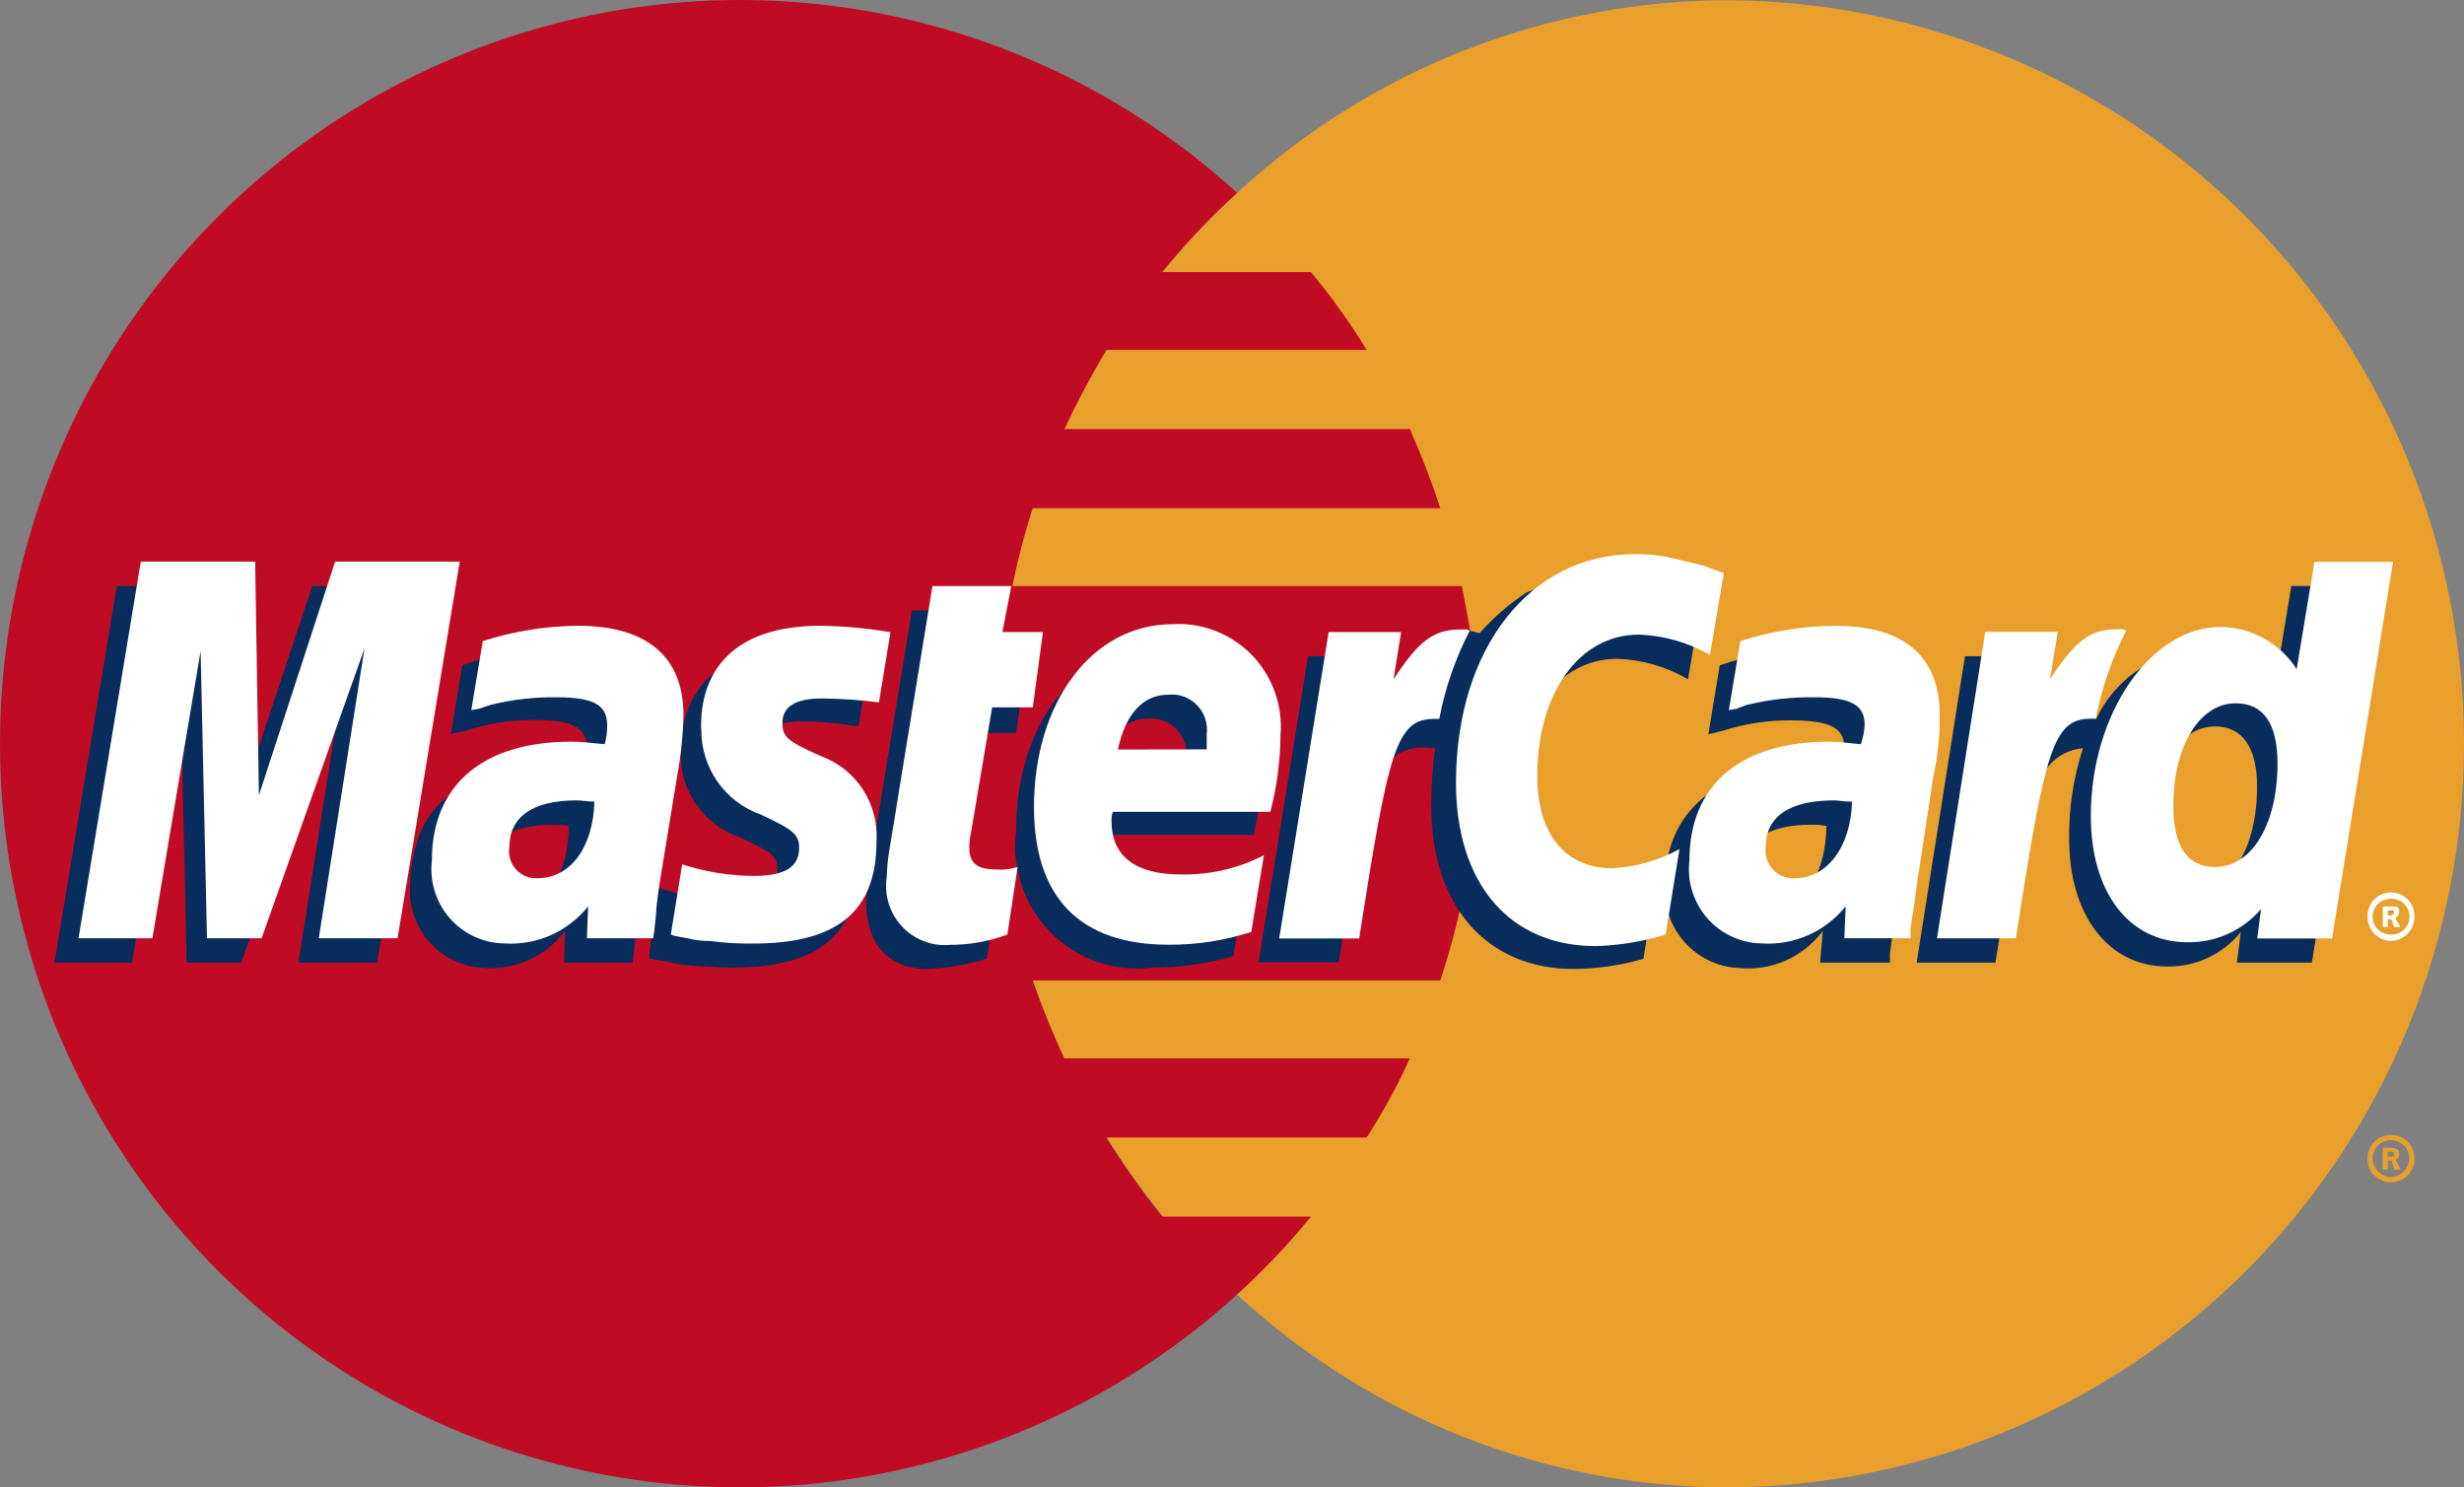
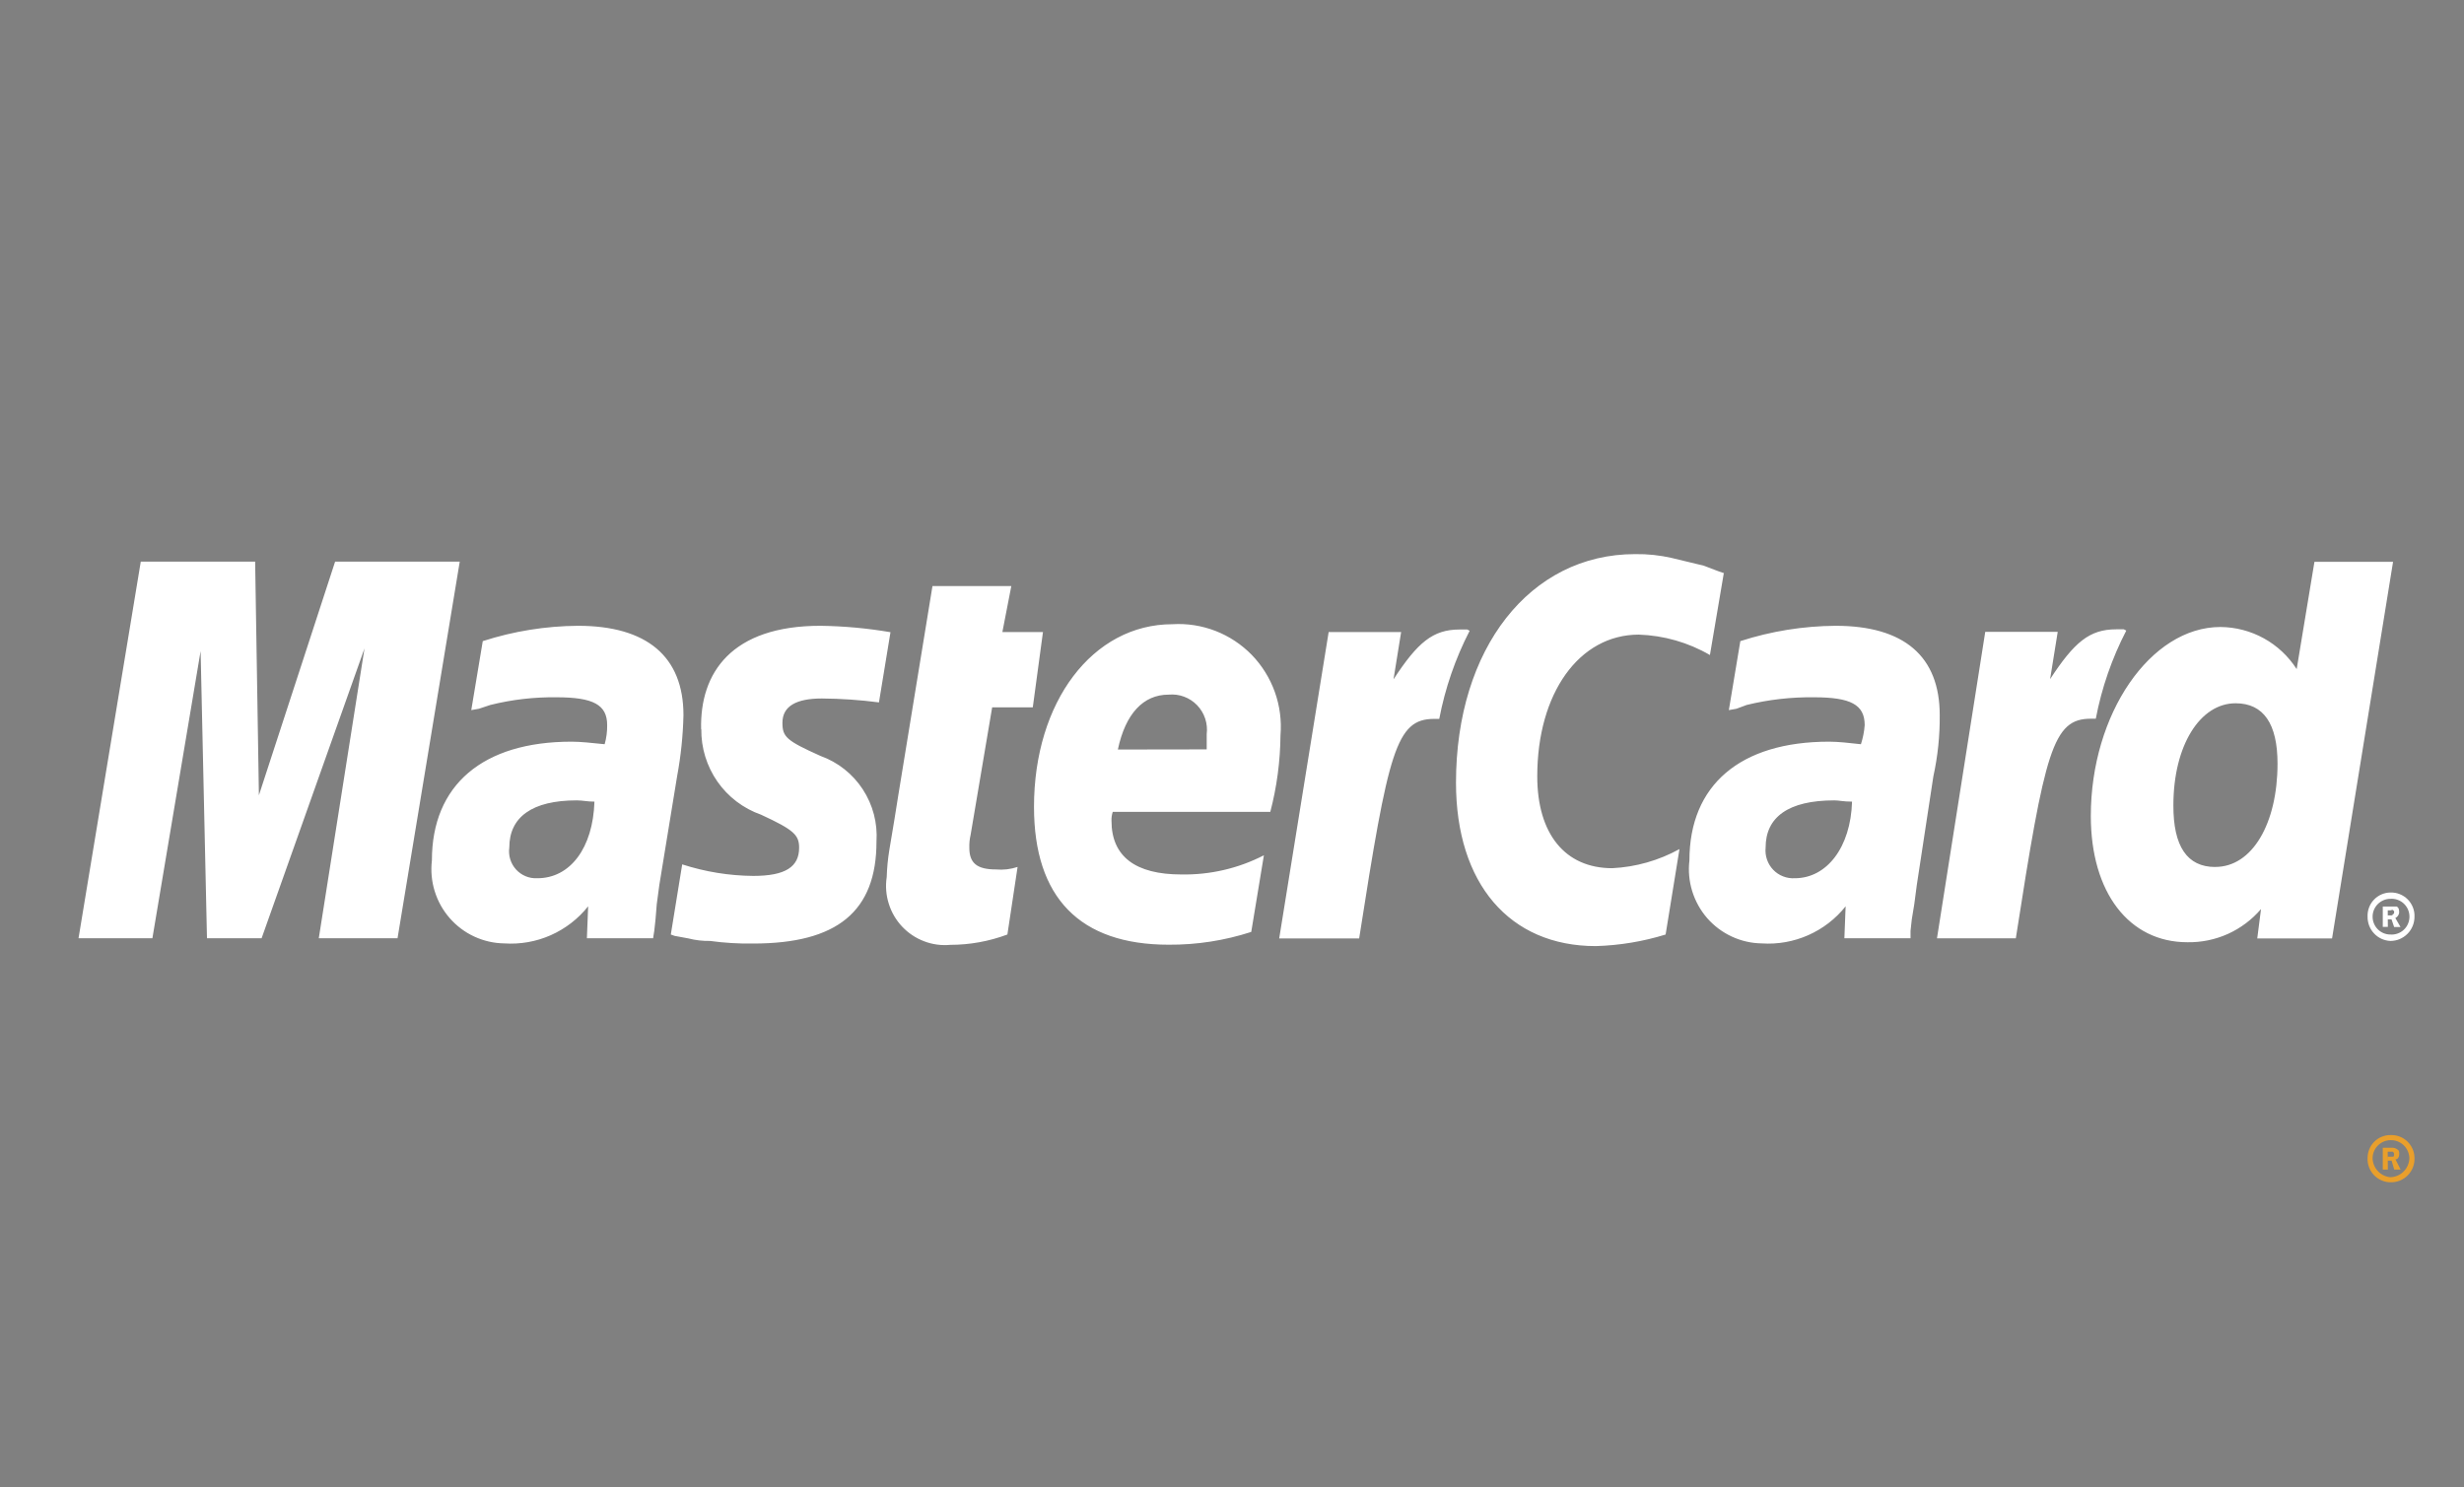
<svg xmlns="http://www.w3.org/2000/svg" width="53" height="32" viewBox="0 0 53 32" fill="none">
  <rect x="0" y="0" width="53" height="32" fill="#808080" stroke="none" />
-   <path fill-rule="evenodd" clip-rule="evenodd" d="M26.61 27.852C29.499 30.525 33.284 32.006 37.21 32C41.409 31.967 45.425 30.266 48.383 27.27C51.34 24.273 53 20.223 53 16.002C53 11.781 51.34 7.731 48.383 4.735C45.425 1.738 41.409 0.038 37.21 0.005C33.284 -0.002 29.499 1.479 26.61 4.151C24.967 5.652 23.654 7.481 22.755 9.522C21.857 11.563 21.392 13.77 21.392 16.002C21.392 18.234 21.857 20.441 22.755 22.482C23.654 24.523 24.967 26.352 26.61 27.852V27.852Z" fill="#E99F2B" />
  <path fill-rule="evenodd" clip-rule="evenodd" d="M50.926 24.913C50.926 24.848 50.938 24.784 50.963 24.724C50.987 24.664 51.023 24.609 51.069 24.564C51.114 24.518 51.169 24.481 51.228 24.457C51.288 24.432 51.352 24.419 51.416 24.42C51.483 24.417 51.549 24.427 51.612 24.45C51.674 24.474 51.731 24.509 51.78 24.555C51.828 24.601 51.867 24.657 51.894 24.718C51.921 24.78 51.935 24.846 51.935 24.913C51.938 24.982 51.926 25.051 51.901 25.115C51.876 25.18 51.837 25.238 51.789 25.287C51.74 25.336 51.682 25.374 51.618 25.4C51.554 25.425 51.485 25.437 51.416 25.435C51.35 25.434 51.284 25.42 51.223 25.393C51.162 25.366 51.107 25.327 51.061 25.278C51.015 25.23 50.98 25.172 50.956 25.109C50.933 25.047 50.923 24.98 50.926 24.913ZM51.416 25.326C51.524 25.323 51.627 25.279 51.703 25.202C51.779 25.125 51.823 25.021 51.825 24.913C51.821 24.807 51.776 24.708 51.7 24.636C51.623 24.564 51.521 24.525 51.416 24.529C51.316 24.531 51.22 24.572 51.148 24.644C51.077 24.715 51.036 24.811 51.034 24.913C51.035 25.017 51.075 25.117 51.146 25.193C51.217 25.27 51.313 25.317 51.416 25.326ZM51.362 25.161H51.253V24.693H51.443C51.482 24.689 51.521 24.698 51.553 24.72C51.607 24.747 51.607 24.776 51.607 24.831C51.607 24.886 51.58 24.942 51.526 24.942L51.636 25.161H51.499L51.443 24.969H51.362V24.885H51.469C51.496 24.885 51.496 24.858 51.496 24.831C51.496 24.804 51.496 24.804 51.469 24.777H51.359L51.362 25.161Z" fill="#E99F2B" />
-   <path fill-rule="evenodd" clip-rule="evenodd" d="M31.719 14.312C31.664 13.735 31.555 13.186 31.445 12.609H21.775C21.89 12.043 22.036 11.484 22.211 10.934H30.983C30.791 10.355 30.573 9.787 30.326 9.231H22.895C23.167 8.649 23.468 8.081 23.797 7.529H29.397C29.038 6.941 28.637 6.381 28.196 5.853H24.997C25.492 5.245 26.031 4.676 26.609 4.148C24.327 2.067 21.492 0.697 18.449 0.204C15.406 -0.289 12.287 0.117 9.469 1.371C6.651 2.626 4.257 4.676 2.576 7.273C0.895 9.87 0 12.901 0 15.999C0 19.097 0.895 22.128 2.576 24.725C4.257 27.322 6.651 29.372 9.469 30.627C12.287 31.882 15.406 32.287 18.449 31.794C21.492 31.301 24.327 29.931 26.609 27.85C27.18 27.332 27.711 26.772 28.198 26.174H24.997C24.566 25.629 24.165 25.061 23.796 24.472H29.396C29.749 23.929 30.059 23.36 30.325 22.769H22.894C22.637 22.222 22.409 21.662 22.21 21.092H30.982C31.165 20.532 31.32 19.964 31.445 19.389C31.686 18.28 31.805 17.147 31.801 16.012C31.801 15.435 31.774 14.858 31.719 14.309V14.312Z" fill="#BF0C24" />
  <path fill-rule="evenodd" clip-rule="evenodd" d="M50.926 19.721C50.923 19.654 50.934 19.588 50.957 19.525C50.98 19.463 51.016 19.405 51.062 19.357C51.107 19.308 51.162 19.27 51.223 19.243C51.284 19.216 51.35 19.202 51.416 19.201C51.485 19.199 51.553 19.21 51.617 19.236C51.681 19.261 51.739 19.299 51.788 19.348C51.837 19.397 51.875 19.455 51.9 19.519C51.926 19.583 51.938 19.652 51.935 19.721C51.935 19.79 51.922 19.858 51.896 19.921C51.87 19.985 51.832 20.042 51.784 20.09C51.735 20.139 51.678 20.177 51.615 20.204C51.552 20.23 51.484 20.243 51.416 20.243C51.283 20.237 51.157 20.18 51.066 20.082C50.974 19.985 50.924 19.855 50.926 19.721ZM51.416 20.105C51.469 20.109 51.521 20.102 51.571 20.084C51.621 20.067 51.666 20.039 51.705 20.003C51.743 19.967 51.774 19.924 51.795 19.875C51.816 19.826 51.827 19.774 51.827 19.721C51.827 19.668 51.816 19.616 51.795 19.567C51.774 19.519 51.743 19.475 51.705 19.439C51.666 19.403 51.621 19.375 51.571 19.358C51.521 19.34 51.469 19.333 51.416 19.337C51.315 19.337 51.218 19.378 51.146 19.45C51.074 19.522 51.034 19.619 51.034 19.721C51.034 19.823 51.074 19.921 51.146 19.993C51.218 20.065 51.315 20.105 51.416 20.105ZM51.362 19.941H51.253V19.502H51.551C51.605 19.529 51.605 19.585 51.605 19.639C51.601 19.663 51.592 19.685 51.577 19.705C51.563 19.724 51.545 19.739 51.523 19.75L51.634 19.943H51.497L51.441 19.778H51.36V19.694H51.414C51.441 19.694 51.47 19.694 51.47 19.667C51.497 19.667 51.497 19.64 51.497 19.612C51.497 19.605 51.494 19.598 51.489 19.593C51.484 19.588 51.477 19.585 51.47 19.585C51.47 19.556 51.441 19.585 51.414 19.585H51.36L51.362 19.941Z" fill="white" />
-   <path fill-rule="evenodd" clip-rule="evenodd" d="M21.227 20.625C20.811 20.754 20.379 20.828 19.943 20.845C19.122 20.845 18.631 20.325 18.631 19.389C18.637 19.189 18.655 18.988 18.685 18.79L18.795 18.16L18.877 17.638L19.614 13.134H21.253L21.062 14.122H22.101L21.854 15.769H20.815L20.378 18.464C20.36 18.554 20.351 18.645 20.352 18.737C20.352 19.095 20.515 19.236 20.926 19.236C21.1 19.233 21.274 19.215 21.445 19.18L21.227 20.625ZM26.528 20.572C25.959 20.734 25.37 20.817 24.779 20.818C24.383 20.866 23.982 20.824 23.605 20.694C23.229 20.563 22.887 20.348 22.605 20.065C22.323 19.782 22.11 19.439 21.98 19.06C21.849 18.682 21.807 18.278 21.855 17.881C21.855 15.601 23.112 13.952 24.86 13.952C25.173 13.935 25.486 13.985 25.778 14.1C26.07 14.215 26.334 14.392 26.552 14.619C26.77 14.845 26.936 15.117 27.041 15.414C27.145 15.711 27.184 16.027 27.156 16.341C27.15 16.887 27.086 17.43 26.965 17.962H23.549C23.529 18.033 23.52 18.107 23.522 18.181C23.522 18.95 24.041 19.334 25.024 19.334C25.639 19.333 26.246 19.192 26.8 18.923L26.528 20.572ZM25.516 16.645V16.314C25.53 16.201 25.519 16.087 25.483 15.979C25.448 15.871 25.388 15.773 25.31 15.691C25.231 15.609 25.135 15.546 25.029 15.507C24.923 15.467 24.81 15.452 24.697 15.462C24.151 15.462 23.768 15.873 23.605 16.645H25.516ZM8.114 20.709H6.418L7.403 14.474L5.19 20.709H4.015L3.878 14.502L2.84 20.709H1.173L2.511 12.607H4.998L5.052 17.606L6.719 12.607H9.451L8.114 20.709ZM12.239 17.77C12.13 17.75 12.02 17.741 11.91 17.743C10.927 17.743 10.435 18.128 10.435 18.731C10.426 18.819 10.435 18.908 10.463 18.992C10.491 19.075 10.536 19.152 10.595 19.217C10.655 19.282 10.728 19.334 10.808 19.368C10.889 19.403 10.976 19.42 11.064 19.418C11.883 19.421 12.211 18.729 12.239 17.772V17.77ZM13.606 20.709H12.13L12.157 20.022C11.951 20.3 11.676 20.52 11.36 20.66C11.044 20.799 10.697 20.855 10.353 20.82C10.134 20.804 9.919 20.744 9.723 20.644C9.527 20.544 9.352 20.405 9.21 20.236C9.067 20.067 8.96 19.872 8.893 19.661C8.827 19.45 8.803 19.227 8.823 19.007C8.827 18.718 8.872 18.432 8.959 18.156C9.233 17.14 10.242 16.509 11.801 16.481C11.992 16.481 12.291 16.481 12.565 16.508C12.606 16.365 12.624 16.217 12.62 16.069C12.62 15.628 12.264 15.49 11.473 15.49C10.991 15.488 10.511 15.562 10.052 15.711L9.806 15.766L9.696 15.793L9.943 14.31C10.585 14.086 11.258 13.966 11.938 13.953C13.411 13.953 14.205 14.641 14.205 15.904C14.222 16.336 14.194 16.768 14.122 17.194L13.74 19.555L13.686 19.968L13.659 20.298L13.633 20.518L13.606 20.709ZM34.778 14.172C35.316 14.19 35.842 14.342 36.309 14.613L36.607 12.854C36.464 12.791 36.318 12.736 36.17 12.69L35.486 12.497C34.597 12.331 33.679 12.417 32.836 12.746C32.462 12.992 32.122 13.287 31.824 13.623L31.606 13.568L29.859 14.804L29.94 14.117H28.136L27.072 20.703H28.792L29.42 17.163C29.42 17.163 29.667 16.663 29.775 16.503C29.881 16.352 30.027 16.234 30.195 16.161C30.364 16.089 30.55 16.065 30.731 16.092H30.868C30.811 16.51 30.784 16.931 30.787 17.353C30.787 19.496 31.988 20.846 33.846 20.846C34.355 20.843 34.861 20.769 35.35 20.626L35.648 18.759C35.209 19.025 34.711 19.176 34.199 19.198C33.19 19.198 32.589 18.43 32.589 17.222C32.592 15.436 33.493 14.174 34.778 14.174V14.172ZM49.286 12.607L48.904 14.913C48.752 14.631 48.527 14.395 48.253 14.231C47.978 14.067 47.665 13.98 47.346 13.98C46.865 13.995 46.398 14.144 45.998 14.41C45.597 14.677 45.279 15.051 45.078 15.49V15.463L43.986 14.805L44.096 14.118H42.266L41.227 20.71H42.921L43.495 17.168C43.495 17.168 43.933 16.669 44.041 16.508C44.132 16.389 44.248 16.292 44.38 16.221C44.511 16.15 44.656 16.108 44.805 16.097C44.599 16.725 44.499 17.384 44.507 18.046C44.507 19.693 45.353 20.792 46.61 20.792C46.913 20.799 47.215 20.735 47.49 20.607C47.765 20.478 48.008 20.288 48.198 20.051L48.115 20.71H49.727L51.039 12.608L49.286 12.607ZM47.182 19.142C46.608 19.142 46.309 18.703 46.309 17.852C46.309 16.561 46.855 15.628 47.647 15.628C48.243 15.628 48.549 16.096 48.549 16.918C48.548 18.238 48.002 19.145 47.181 19.145L47.182 19.142ZM39.287 17.77C39.179 17.75 39.069 17.741 38.959 17.743C37.974 17.743 37.483 18.128 37.483 18.731C37.474 18.819 37.484 18.908 37.511 18.991C37.539 19.075 37.584 19.152 37.643 19.217C37.702 19.282 37.775 19.333 37.855 19.368C37.936 19.403 38.023 19.42 38.111 19.418C38.932 19.421 39.259 18.729 39.287 17.772V17.77ZM40.652 20.709H39.15L39.208 20.027C39.002 20.305 38.727 20.524 38.411 20.664C38.096 20.804 37.749 20.86 37.406 20.825C37.181 20.816 36.961 20.761 36.758 20.664C36.556 20.566 36.375 20.429 36.226 20.259C36.078 20.09 35.965 19.892 35.895 19.678C35.825 19.463 35.798 19.237 35.817 19.012C35.817 17.447 36.992 16.486 38.849 16.486C39.096 16.482 39.342 16.491 39.587 16.513C39.635 16.371 39.663 16.223 39.67 16.074C39.67 15.633 39.315 15.497 38.496 15.497C38.014 15.496 37.534 15.57 37.074 15.716L36.856 15.771L36.746 15.798L36.991 14.315C37.633 14.091 38.306 13.971 38.985 13.958C40.461 13.958 41.225 14.646 41.225 15.909C41.257 16.341 41.23 16.775 41.144 17.199L40.788 19.562L40.735 19.973L40.679 20.303L40.652 20.523V20.715V20.709ZM17.184 15.52C17.614 15.522 18.043 15.559 18.467 15.629L18.713 14.091C18.222 14.037 17.566 13.953 17.183 13.953C15.271 13.953 14.641 14.998 14.641 16.204C14.635 16.605 14.756 16.997 14.987 17.323C15.218 17.65 15.547 17.893 15.926 18.018C16.61 18.348 16.72 18.402 16.72 18.705C16.72 19.116 16.367 19.363 15.71 19.363C15.179 19.364 14.652 19.271 14.152 19.09L13.96 20.599L13.987 20.626L14.316 20.681C14.46 20.717 14.607 20.745 14.754 20.765C15.163 20.792 15.519 20.819 15.737 20.819C17.649 20.819 18.443 20.078 18.443 18.623C18.455 18.219 18.336 17.821 18.105 17.49C17.873 17.158 17.541 16.911 17.158 16.785C16.42 16.455 16.337 16.401 16.337 16.098C16.337 15.794 16.665 15.521 17.184 15.521V15.52Z" fill="#082C5C" />
  <path fill-rule="evenodd" clip-rule="evenodd" d="M37.078 12.334L36.78 14.092C36.314 13.821 35.789 13.671 35.251 13.653C33.966 13.653 33.066 14.914 33.066 16.701C33.066 17.937 33.662 18.678 34.679 18.678C35.186 18.653 35.68 18.512 36.125 18.267L35.827 20.105C35.34 20.256 34.835 20.339 34.325 20.354C32.468 20.354 31.318 19.007 31.318 16.838C31.318 13.953 32.907 11.921 35.17 11.921C35.437 11.917 35.704 11.945 35.964 12.005L36.648 12.17C36.869 12.252 36.922 12.279 37.087 12.332L37.078 12.334ZM31.559 13.543H31.396C30.822 13.543 30.494 13.819 29.974 14.615L30.138 13.598H28.579L27.515 20.19H29.235C29.865 16.153 30.029 15.466 30.848 15.466H30.958C31.084 14.806 31.304 14.167 31.612 13.57L31.559 13.543ZM21.668 20.105C21.275 20.252 20.859 20.327 20.44 20.327C20.249 20.345 20.056 20.319 19.877 20.25C19.697 20.182 19.536 20.074 19.404 19.934C19.272 19.793 19.174 19.625 19.117 19.441C19.059 19.257 19.044 19.062 19.073 18.871C19.079 18.678 19.097 18.485 19.128 18.294L19.238 17.635L19.321 17.115L20.057 12.609H21.753L21.561 13.597H22.434L22.215 15.218H21.341L20.877 17.964C20.856 18.054 20.847 18.147 20.85 18.239C20.85 18.568 21.014 18.705 21.424 18.705C21.581 18.719 21.739 18.701 21.888 18.651L21.669 20.104L21.668 20.105ZM15.085 15.686C15.08 16.089 15.201 16.483 15.431 16.814C15.661 17.144 15.989 17.393 16.368 17.526C17.079 17.854 17.189 17.965 17.189 18.238C17.189 18.651 16.891 18.844 16.204 18.844C15.684 18.84 15.168 18.756 14.674 18.596L14.429 20.105L14.51 20.134L14.808 20.189C14.96 20.228 15.116 20.246 15.272 20.243C15.58 20.285 15.89 20.304 16.201 20.299C18.005 20.299 18.853 19.611 18.853 18.104C18.879 17.707 18.775 17.313 18.558 16.981C18.341 16.649 18.022 16.397 17.649 16.263C16.912 15.933 16.83 15.852 16.83 15.549C16.83 15.192 17.128 15.027 17.678 15.027C18.089 15.03 18.499 15.058 18.906 15.111L19.154 13.601C18.657 13.516 18.154 13.47 17.649 13.463C15.733 13.462 15.052 14.477 15.081 15.687L15.085 15.686ZM50.165 20.189H48.553L48.634 19.557C48.439 19.785 48.196 19.968 47.922 20.092C47.648 20.215 47.351 20.276 47.051 20.271C45.794 20.271 44.973 19.201 44.973 17.554C44.973 15.358 46.257 13.489 47.76 13.489C48.087 13.491 48.408 13.575 48.695 13.733C48.981 13.891 49.224 14.119 49.401 14.395L49.783 12.087H51.474L50.162 20.189H50.165ZM47.651 18.651C48.445 18.651 48.989 17.717 48.989 16.427C48.989 15.575 48.691 15.13 48.087 15.13C47.323 15.13 46.749 16.036 46.749 17.325C46.746 18.209 47.046 18.652 47.648 18.652L47.651 18.651ZM26.914 20.049C26.341 20.235 25.741 20.328 25.138 20.324C23.224 20.324 22.241 19.307 22.241 17.358C22.241 15.105 23.498 13.429 25.22 13.429C25.534 13.41 25.849 13.459 26.144 13.573C26.438 13.687 26.704 13.863 26.925 14.089C27.145 14.316 27.314 14.588 27.421 14.886C27.528 15.185 27.569 15.502 27.543 15.818C27.538 16.375 27.465 16.928 27.324 17.466H23.935C23.915 17.528 23.905 17.593 23.908 17.659C23.908 18.429 24.427 18.813 25.41 18.813C26.027 18.824 26.637 18.683 27.186 18.4L26.914 20.049ZM25.956 16.122V15.794C25.97 15.682 25.959 15.567 25.923 15.459C25.888 15.352 25.828 15.253 25.75 15.172C25.671 15.09 25.575 15.027 25.469 14.988C25.363 14.948 25.25 14.934 25.137 14.944C24.591 14.944 24.208 15.355 24.045 16.125L25.956 16.122ZM8.551 20.185H6.857L7.84 13.95L5.627 20.185H4.452L4.315 14.007L3.278 20.185H1.689L3.028 12.083H5.488L5.569 17.109L7.208 12.083H9.889L8.551 20.185ZM12.786 17.246C12.622 17.246 12.541 17.219 12.404 17.219C11.447 17.219 10.955 17.577 10.955 18.234C10.943 18.319 10.95 18.404 10.975 18.486C11 18.567 11.042 18.642 11.099 18.705C11.156 18.768 11.226 18.817 11.304 18.85C11.382 18.883 11.466 18.898 11.551 18.894C12.267 18.899 12.755 18.238 12.786 17.25V17.246ZM14.046 20.185H12.624L12.651 19.498C12.437 19.767 12.161 19.98 11.846 20.12C11.532 20.259 11.189 20.319 10.847 20.296C10.624 20.293 10.405 20.243 10.202 20.149C10 20.056 9.82 19.92 9.673 19.752C9.526 19.584 9.416 19.386 9.35 19.172C9.284 18.959 9.264 18.733 9.29 18.511C9.29 16.89 10.382 15.956 12.295 15.956C12.487 15.956 12.734 15.983 13.006 16.011C13.044 15.877 13.062 15.739 13.06 15.6C13.06 15.161 12.762 15.001 11.968 15.001C11.489 14.995 11.012 15.05 10.548 15.166L10.301 15.248L10.137 15.277L10.384 13.793C11.046 13.579 11.738 13.468 12.433 13.463C13.909 13.463 14.701 14.121 14.701 15.385C14.691 15.828 14.645 16.268 14.564 16.703L14.182 19.039L14.127 19.45L14.1 19.78L14.073 20.027L14.047 20.191L14.046 20.185ZM39.837 17.246C39.646 17.246 39.563 17.219 39.455 17.219C38.47 17.219 37.978 17.577 37.978 18.234C37.969 18.321 37.979 18.408 38.007 18.491C38.035 18.573 38.08 18.648 38.14 18.711C38.2 18.774 38.273 18.823 38.354 18.854C38.434 18.886 38.521 18.899 38.607 18.894C39.291 18.894 39.808 18.234 39.837 17.246ZM41.094 20.185H39.672L39.699 19.498C39.485 19.767 39.209 19.98 38.895 20.119C38.581 20.258 38.238 20.319 37.895 20.296C37.673 20.293 37.453 20.243 37.251 20.149C37.049 20.056 36.868 19.92 36.721 19.752C36.575 19.584 36.465 19.386 36.399 19.172C36.333 18.959 36.312 18.733 36.339 18.511C36.339 16.89 37.431 15.956 39.344 15.956C39.535 15.956 39.781 15.983 40.028 16.011C40.071 15.878 40.099 15.74 40.109 15.6C40.109 15.161 39.811 15.001 39.017 15.001C38.53 14.995 38.044 15.05 37.571 15.166L37.35 15.248L37.187 15.277L37.434 13.793C38.096 13.579 38.787 13.468 39.483 13.463C40.958 13.463 41.723 14.121 41.723 15.385C41.727 15.829 41.681 16.271 41.586 16.703L41.23 19.039L41.176 19.45L41.122 19.78L41.095 20.027V20.191L41.094 20.185ZM45.683 13.539H45.517C44.945 13.539 44.617 13.815 44.097 14.611L44.261 13.594H42.702L41.664 20.186H43.36C43.987 16.149 44.154 15.462 44.972 15.462H45.08C45.206 14.801 45.427 14.162 45.736 13.566L45.683 13.539Z" fill="white" />
</svg>